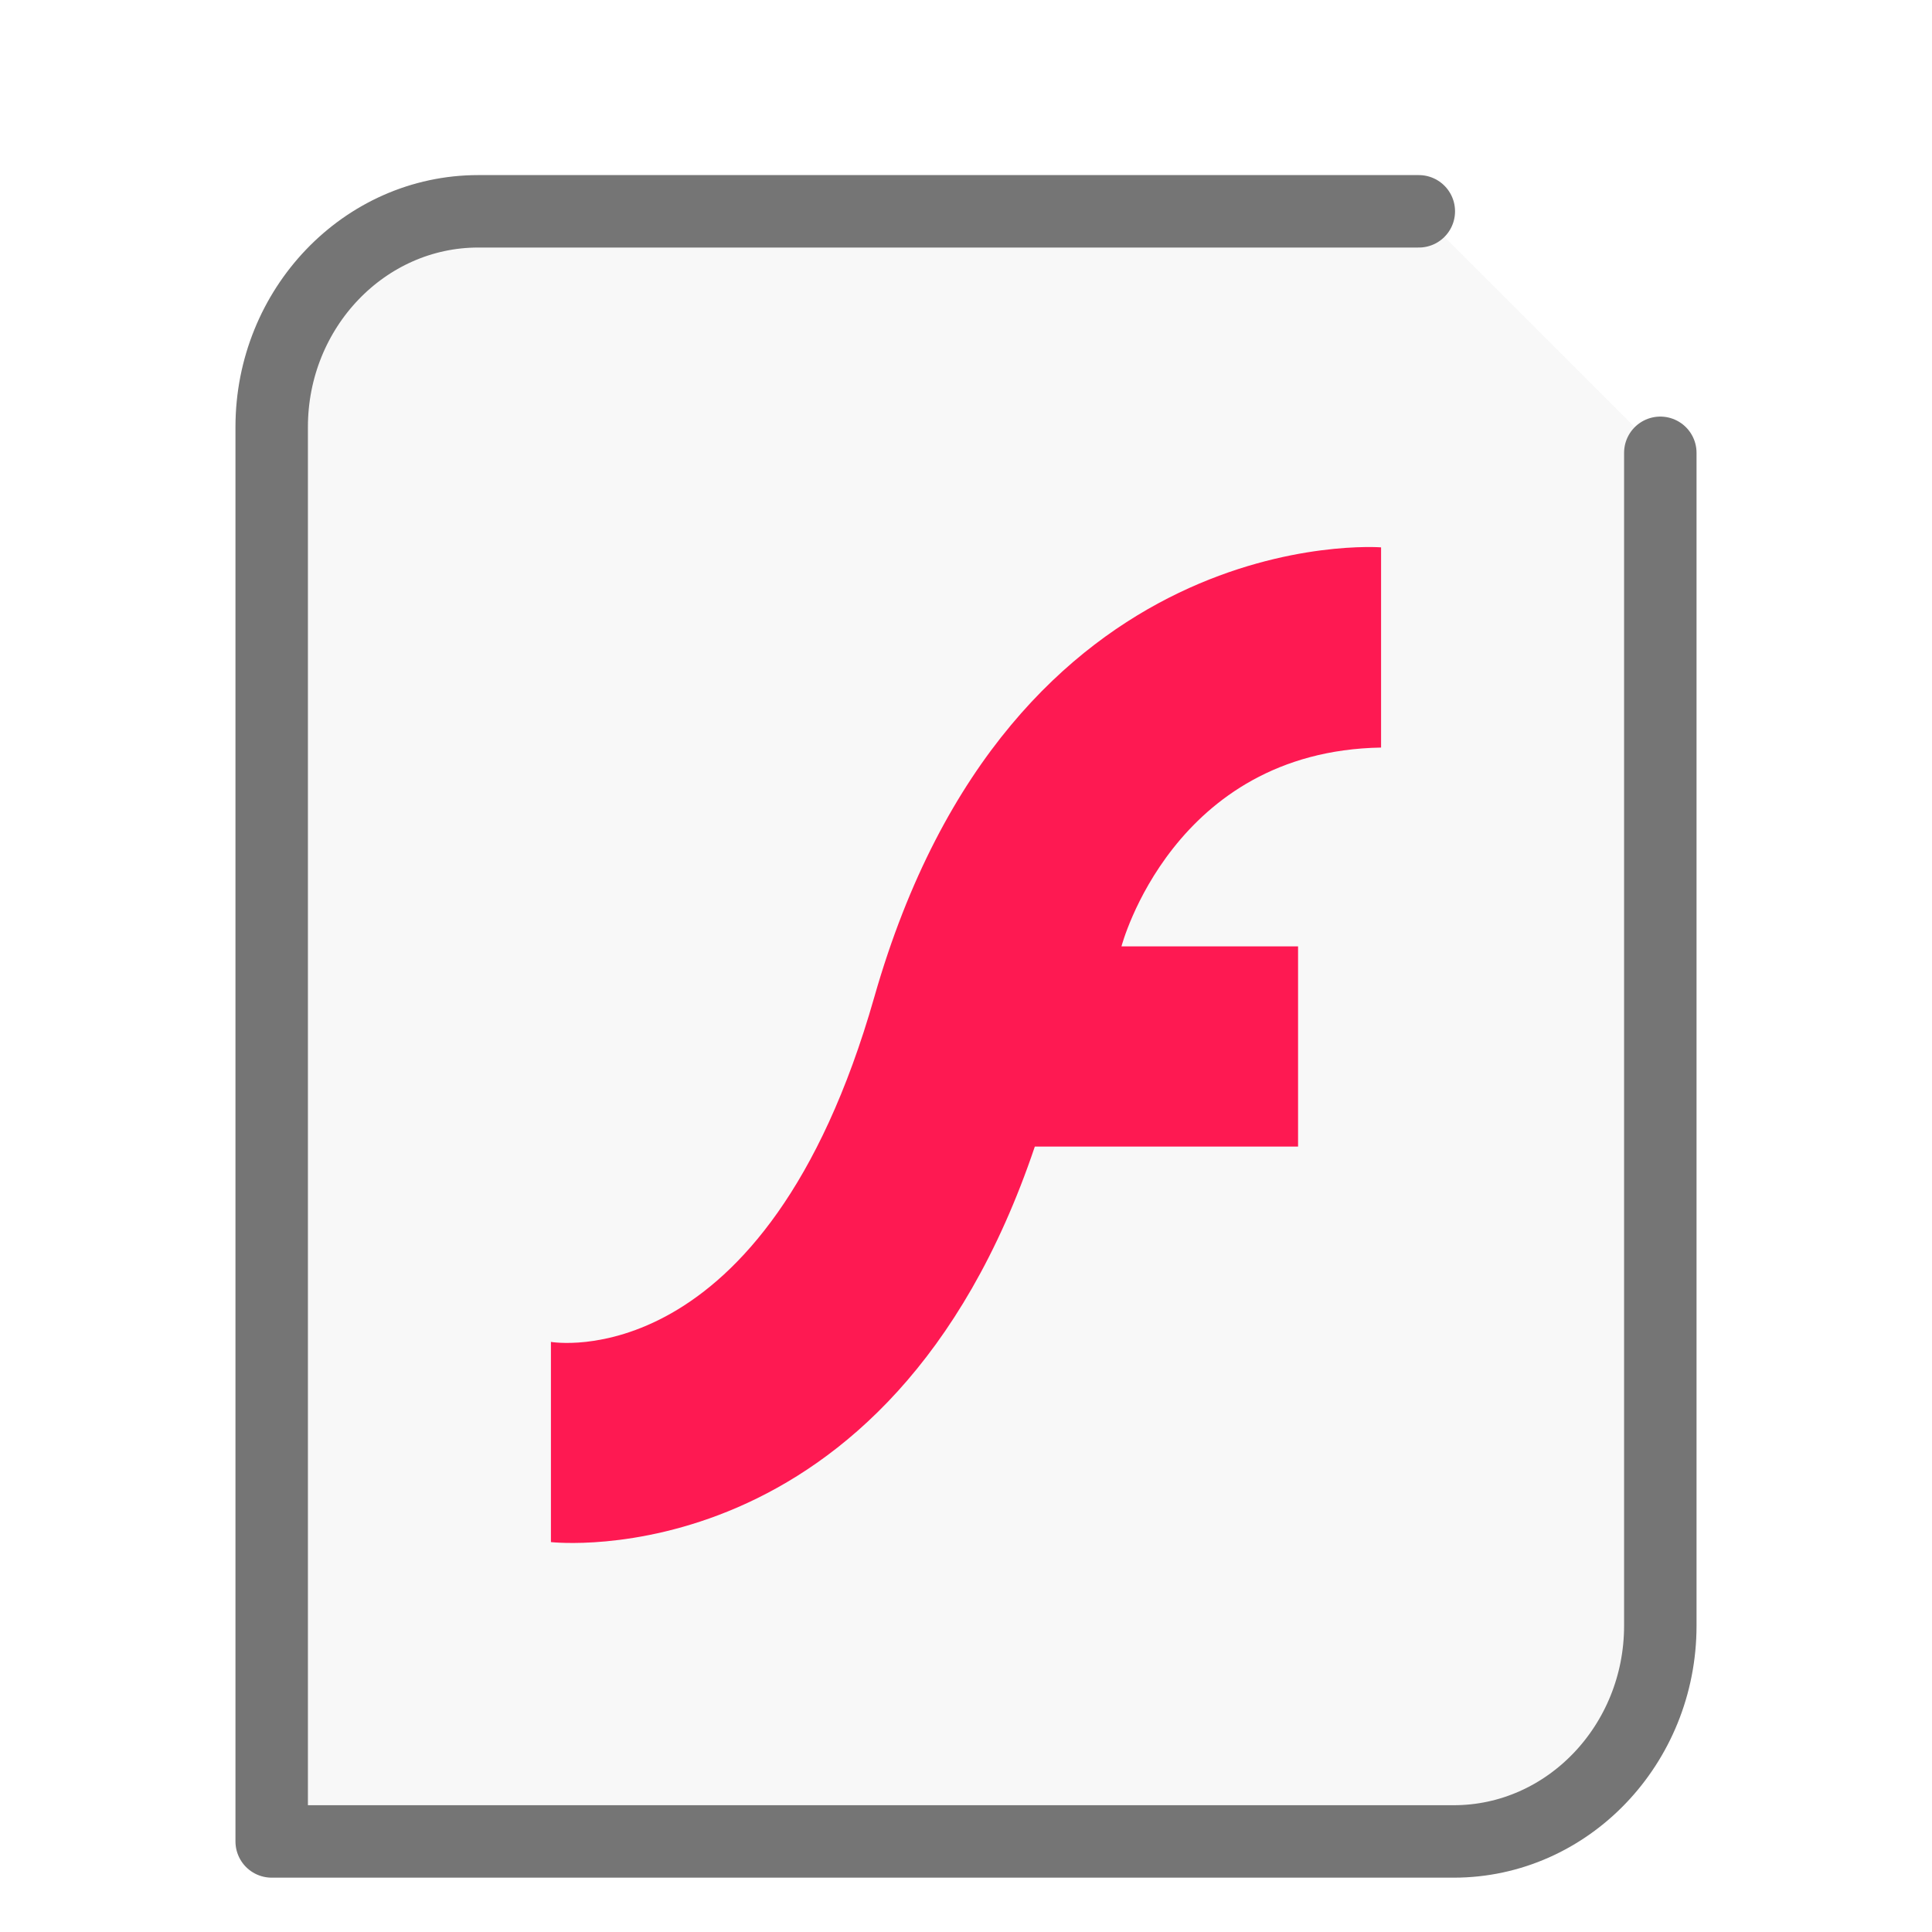
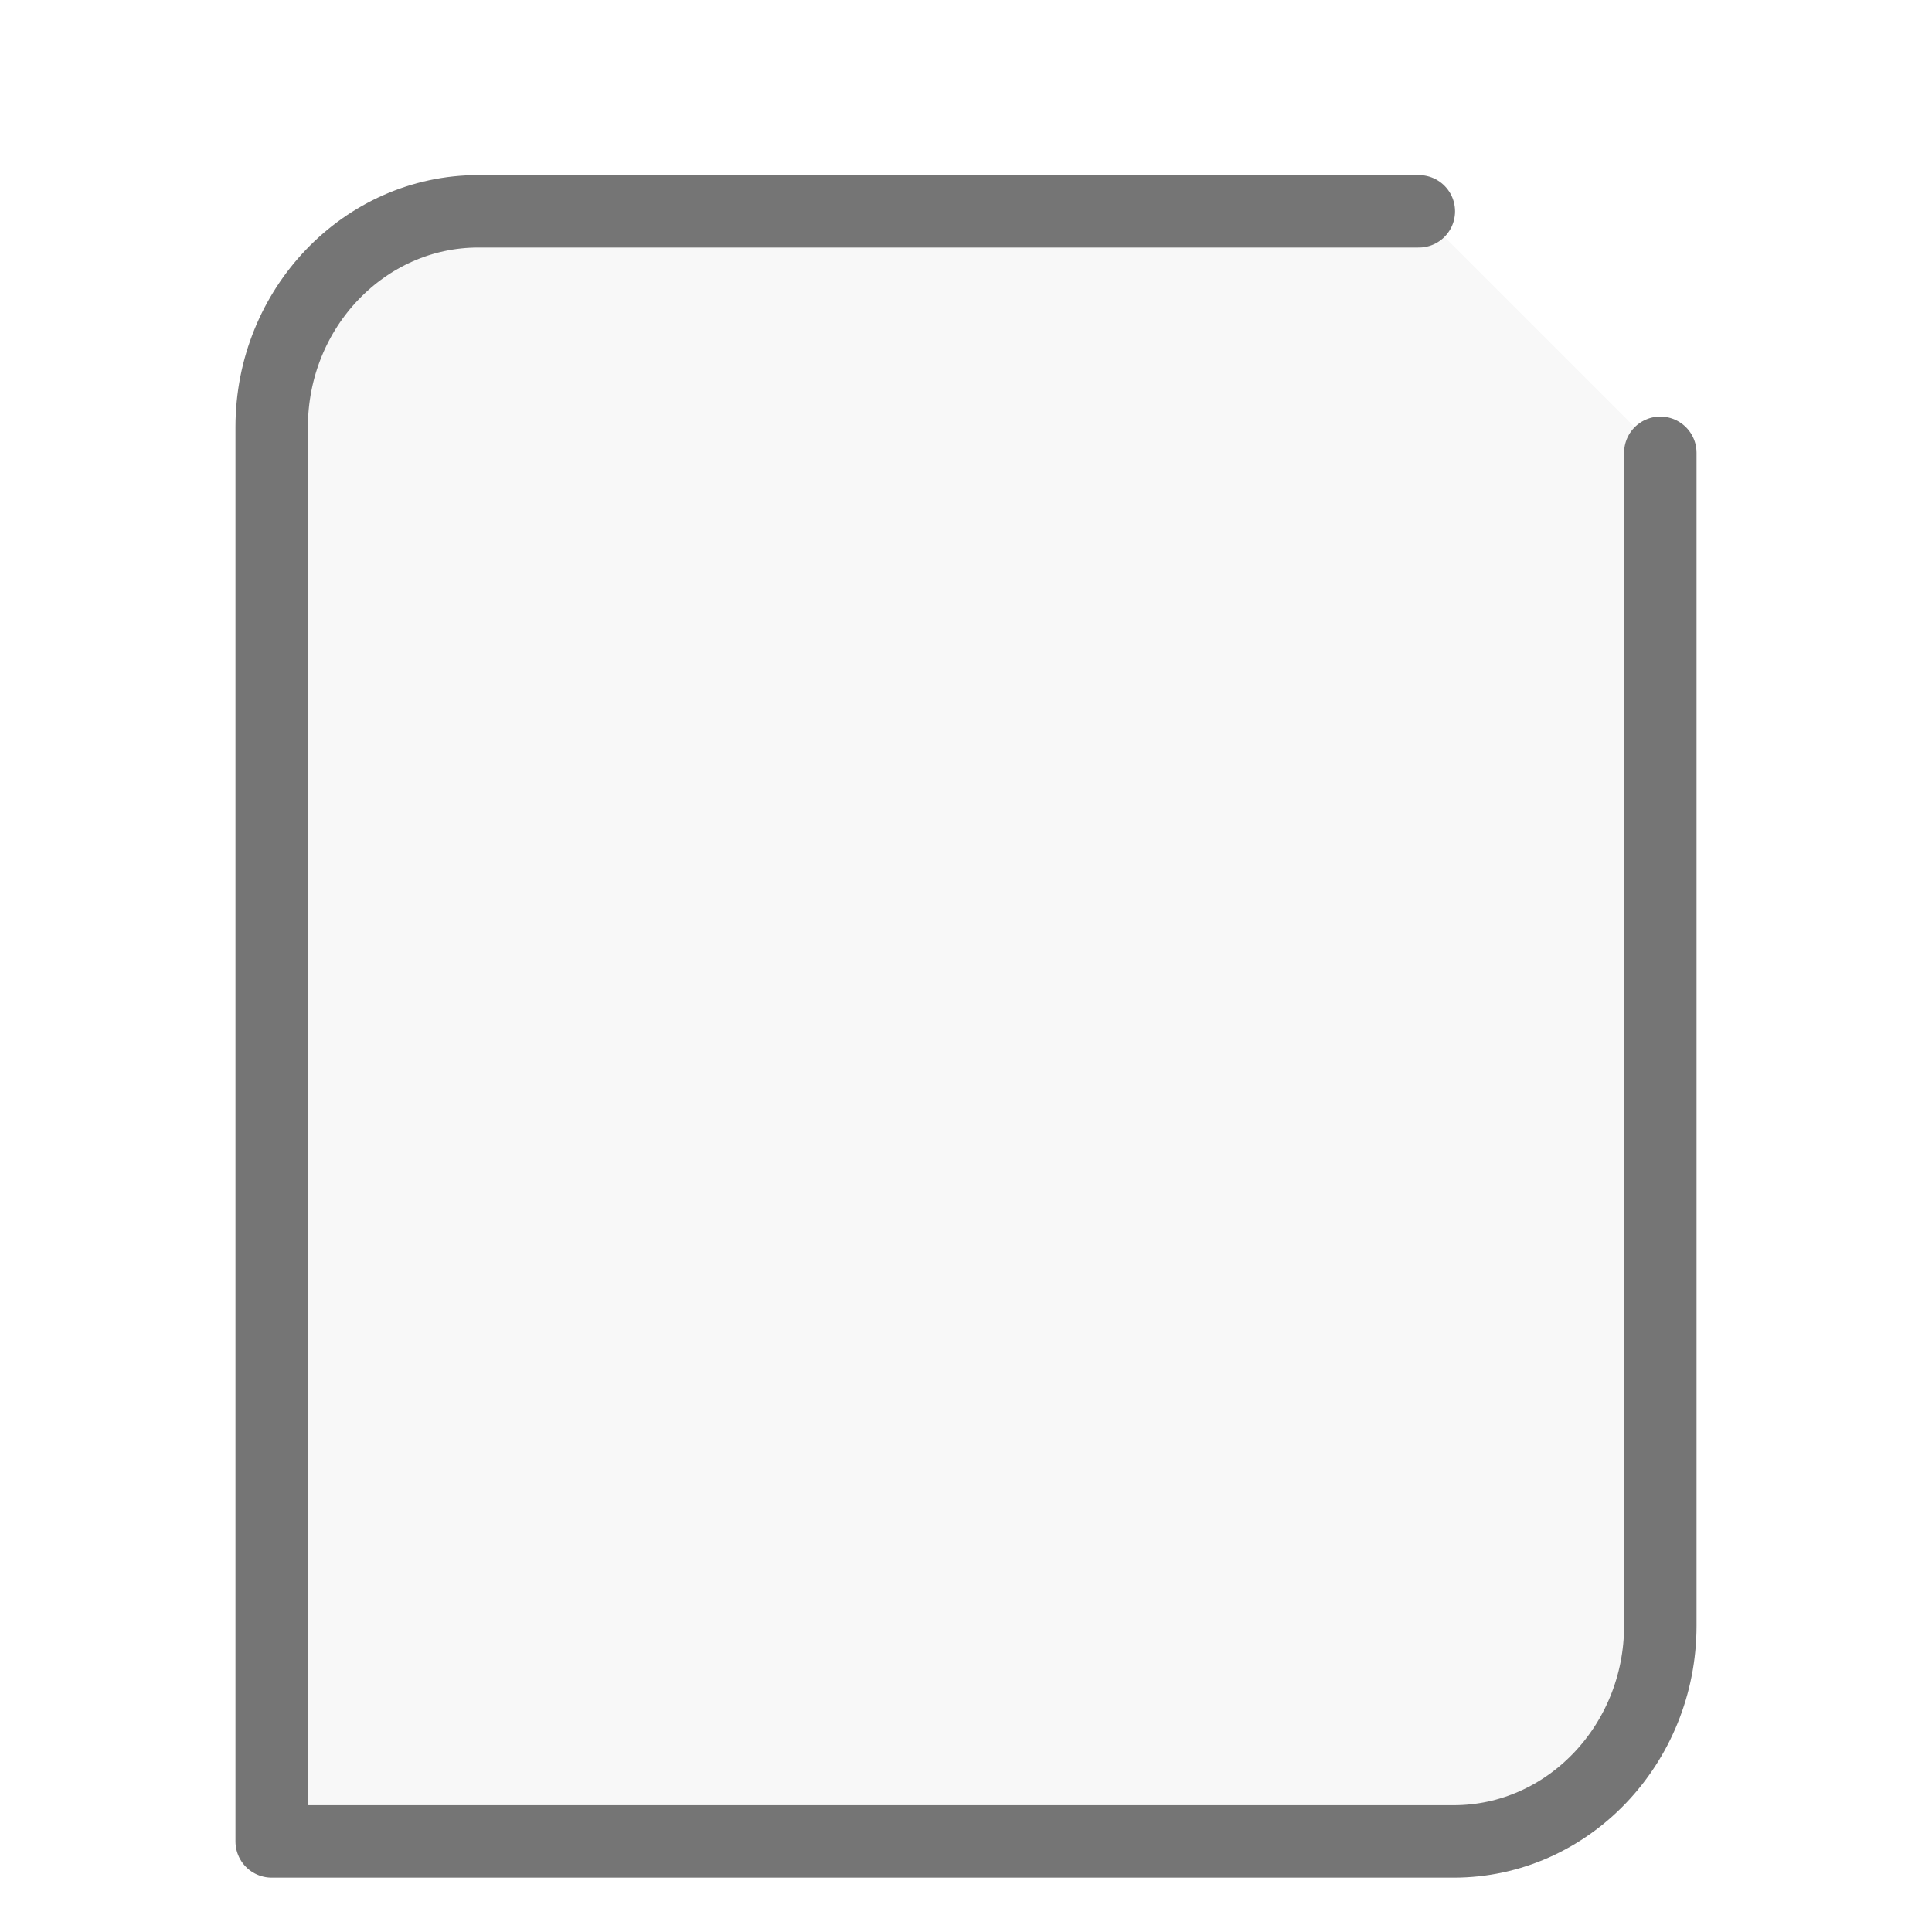
<svg xmlns="http://www.w3.org/2000/svg" height="32" width="32">
  <path d="M23.5 3.5H7.921C6.036 3.5 4.5 5.104 4.5 7.073V30.5h19.579c1.885 0 3.421-1.604 3.421-3.573V7.5" fill="#757575" stroke="#757575" stroke-linecap="round" stroke-linejoin="round" stroke-width="1.2" fill-opacity=".05" />
  <g transform="scale(1 1) translate(5 6.3)" id="g2522">
-     <path d="M17.875 2.766v3.316c-3.453.059-4.3 3.293-4.3 3.293H16.5v3.316h-4.36c-2.425 7.192-8.015 6.551-8.015 6.551v-3.316s3.547.629 5.355-5.707c2.262-7.93 8.395-7.453 8.395-7.453" fill="#FE1952" />
-   </g>
+     </g>
</svg>